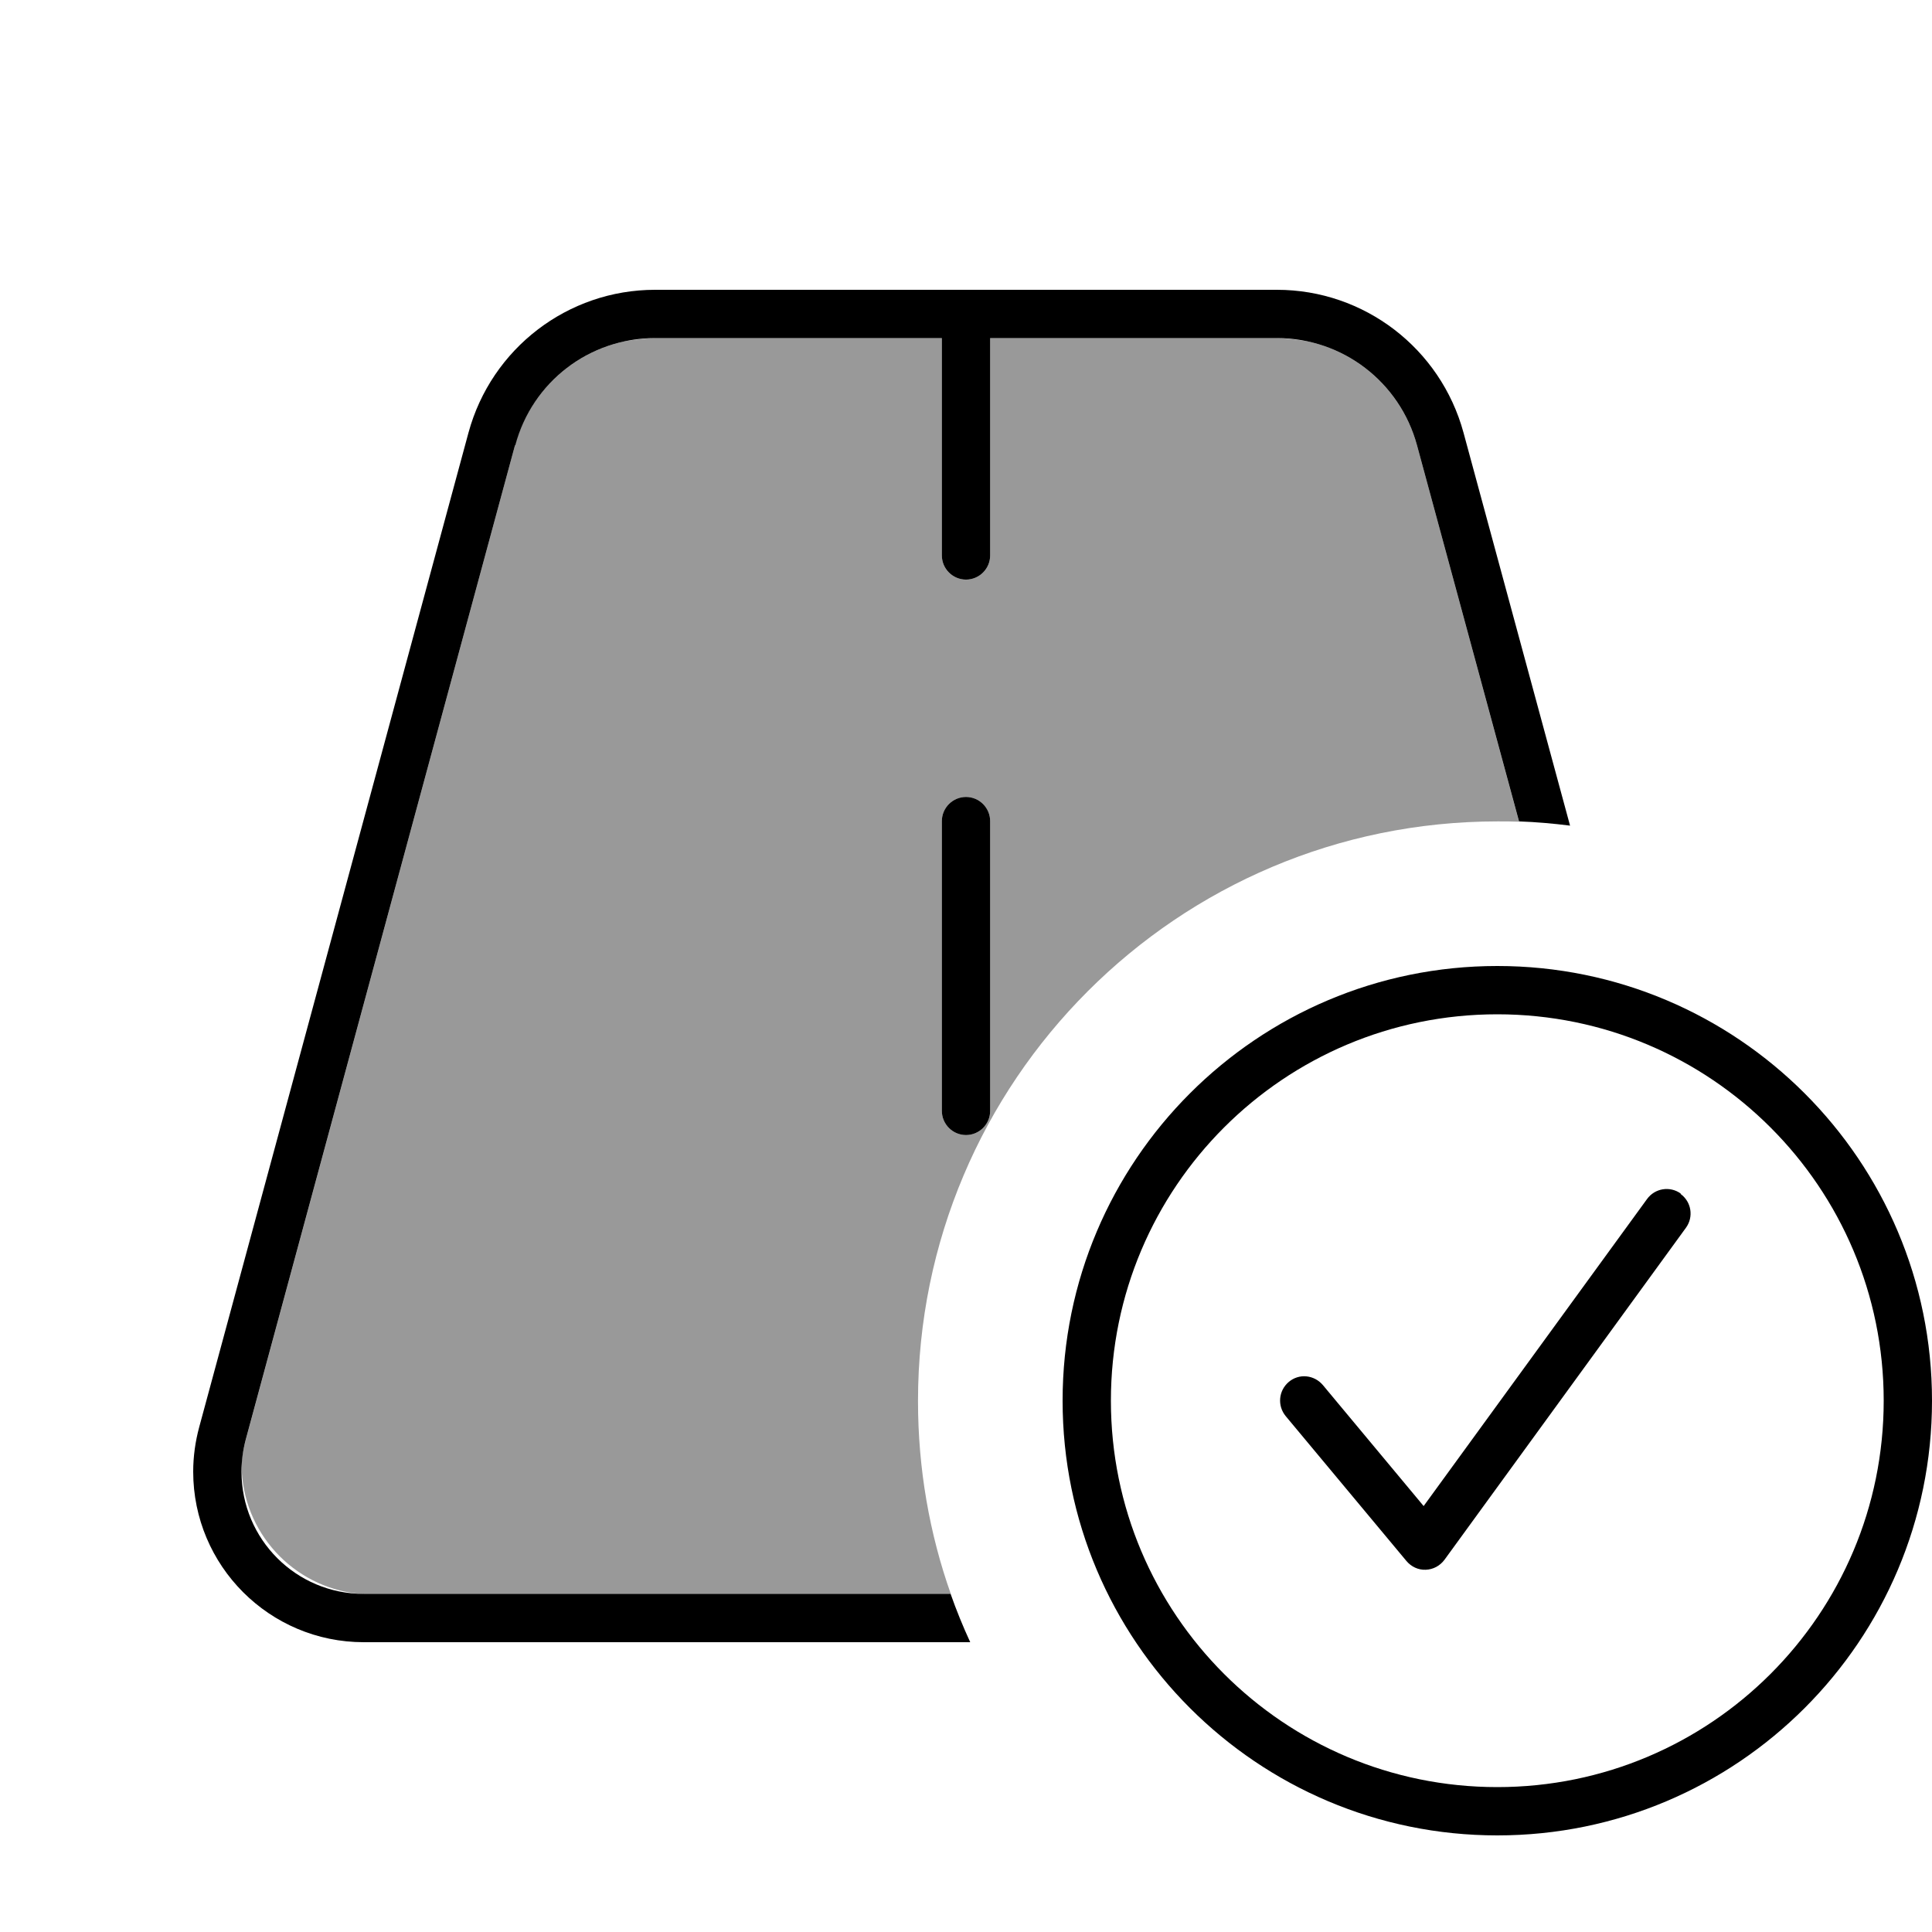
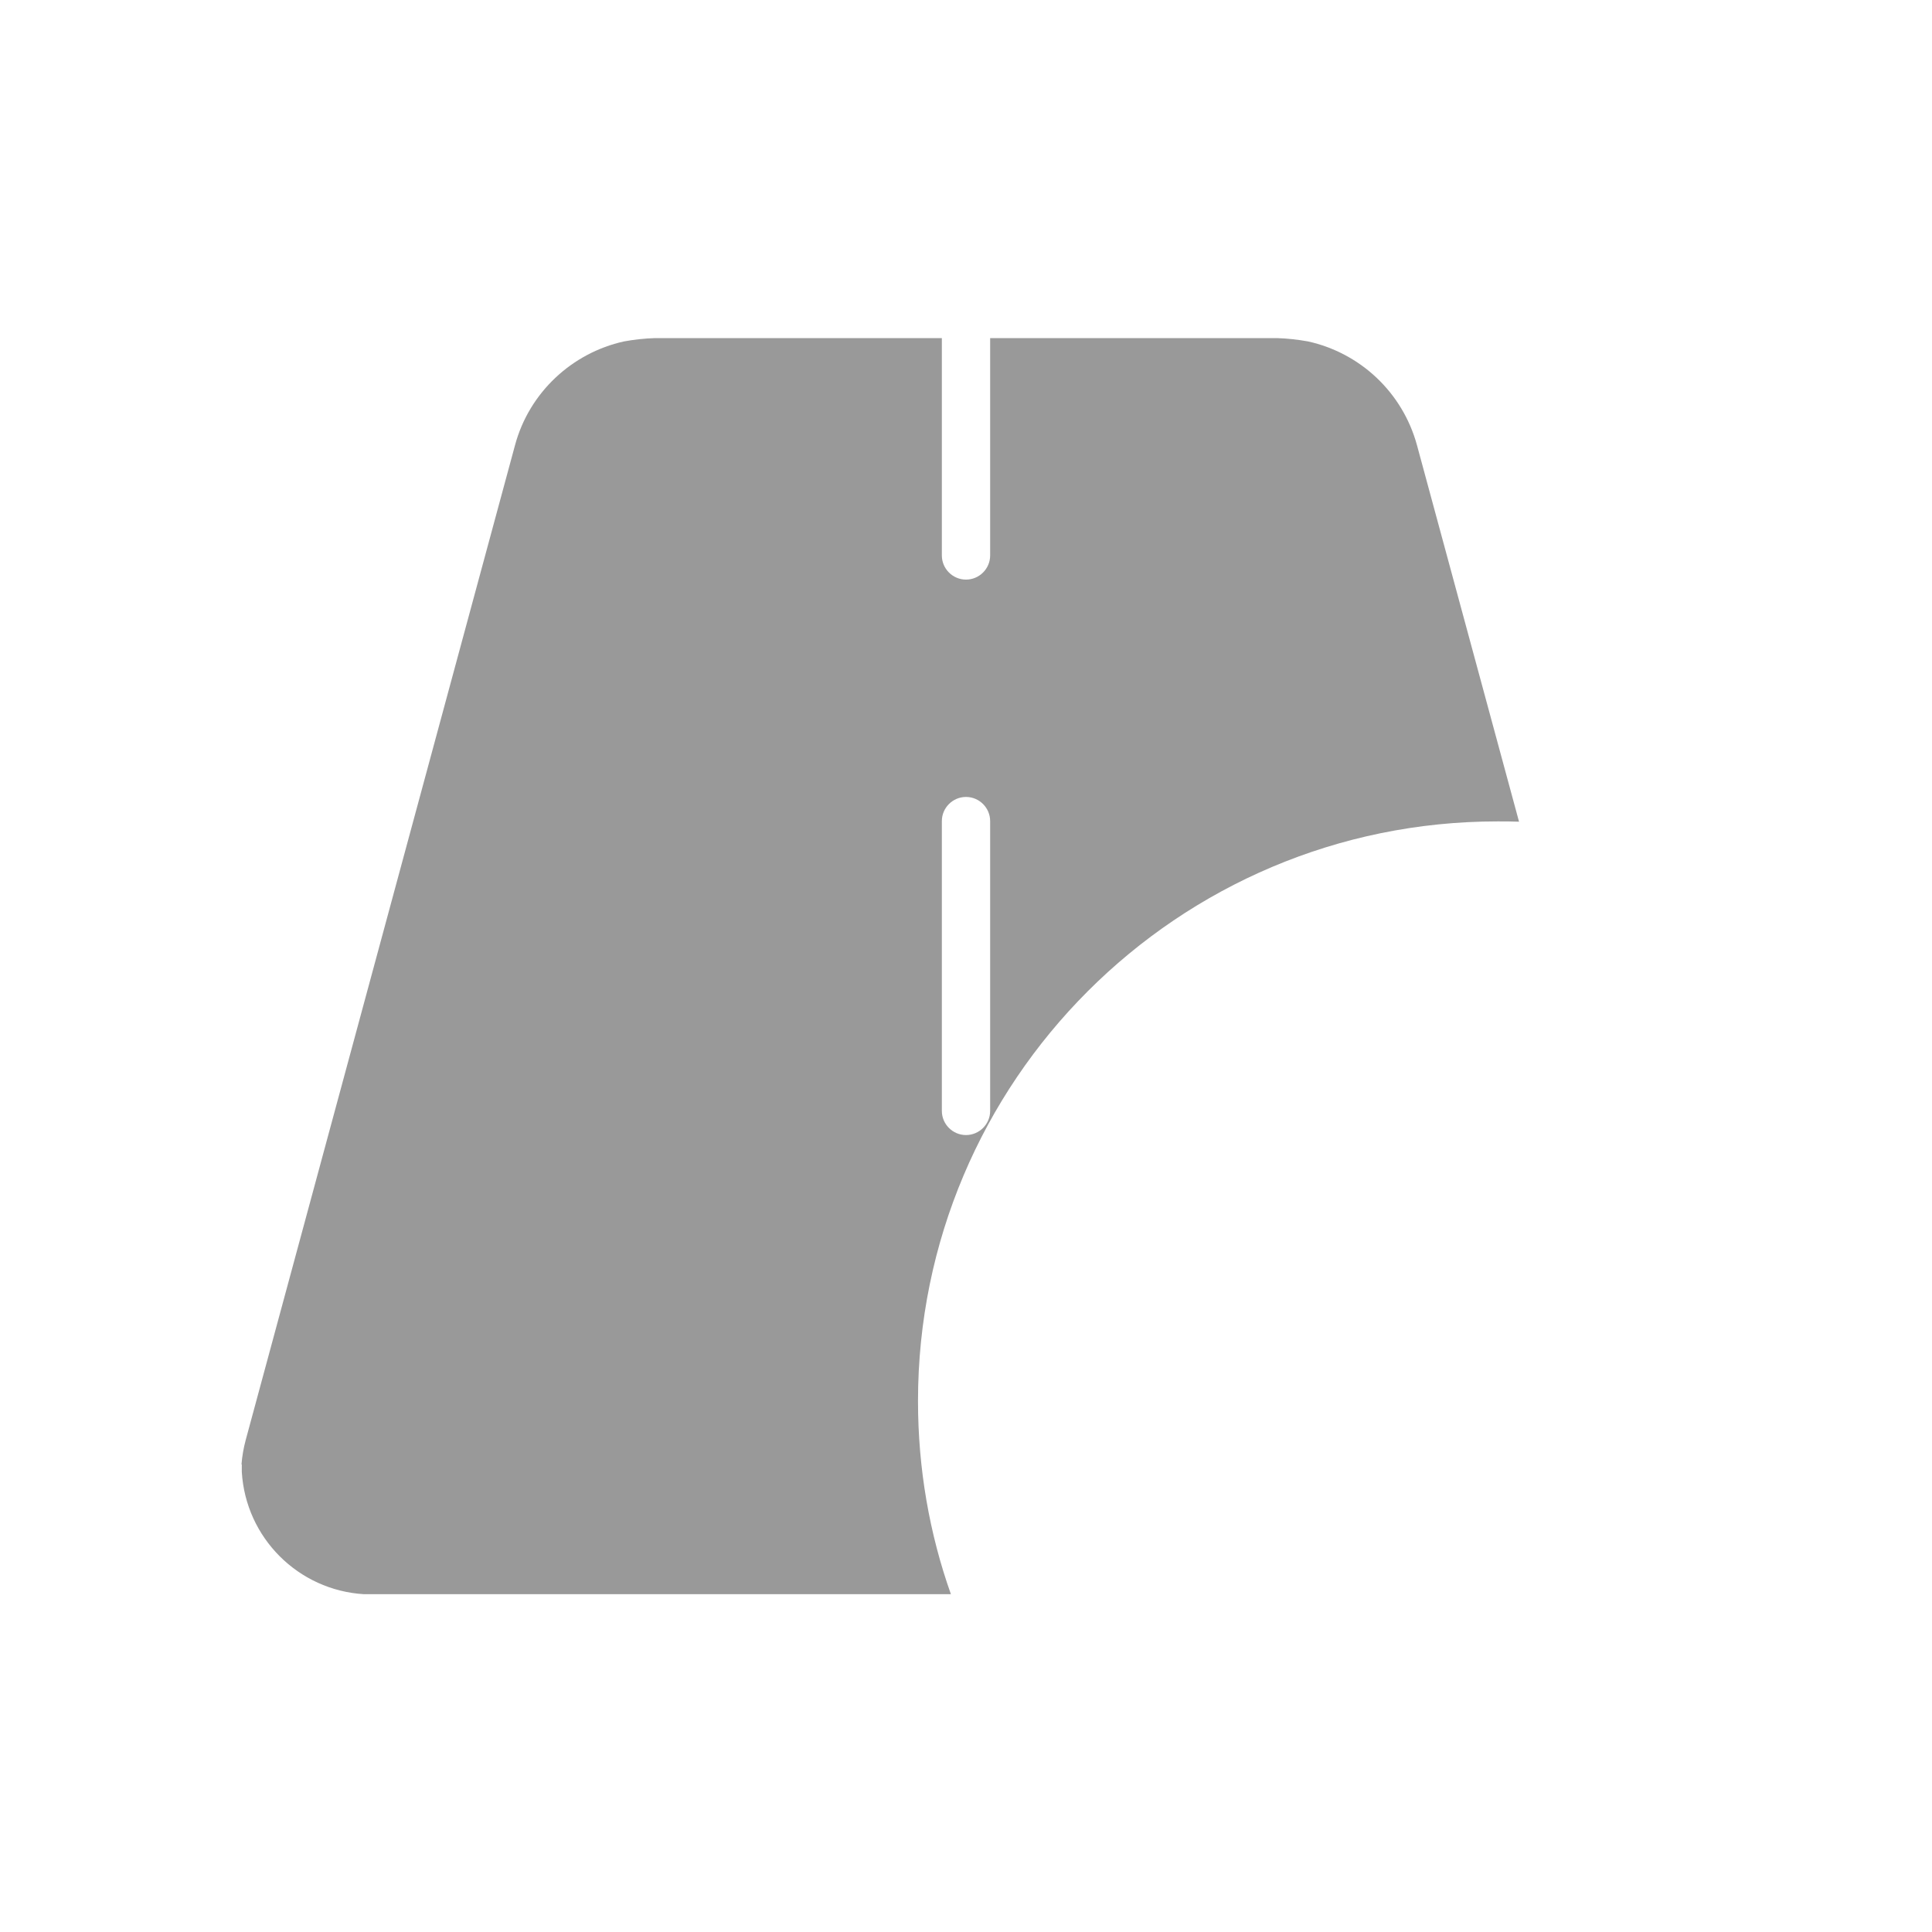
<svg xmlns="http://www.w3.org/2000/svg" viewBox="0 0 640 640">
  <path opacity=".4" fill="currentColor" d="M80 485.1C80.2 482.4 80.7 479.6 81.4 477L170.6 147.5C175.3 130 189.5 116.9 206.7 113.1C210 112.5 213.5 112.1 217 112C217.5 112 218 112 218.5 112L312 112L312 184C312 188.4 315.6 192 320 192C324.4 192 328 188.4 328 184L328 112L423 112C426.5 112.1 429.9 112.5 433.3 113.1C450.5 116.9 464.6 129.9 469.4 147.5L503.2 272.2C500.8 272.1 498.5 272.1 496.1 272.1C390.1 272.1 304.1 358.1 304.1 464.1C304.1 486.5 307.9 508.1 315 528.1L120.6 528.1C98.8 526.8 81.4 509.4 80.1 487.6C80.1 486.8 80.1 486 80.1 485.1zM312 272L312 368C312 372.4 315.6 376 320 376C324.4 376 328 372.4 328 368L328 272C328 267.6 324.4 264 320 264C315.6 264 312 267.6 312 272z" />
-   <path fill="currentColor" d="M170.6 147.5L81.4 476.9C80.5 480.3 80 483.9 80 487.5C80 509.9 98.1 528 120.5 528L314.9 528C316.8 533.4 319 538.8 321.4 544L120.5 544C89.3 544 64 518.7 64 487.5C64 482.5 64.7 477.5 66 472.7L155.2 143.3C162.8 115.4 188.1 96 217 96L423 96C451.9 96 477.2 115.4 484.8 143.3L520.1 273.5C514.5 272.8 508.9 272.3 503.2 272.1L469.4 147.5C463.7 126.5 444.7 112 423 112L328 112L328 184C328 188.4 324.4 192 320 192C315.6 192 312 188.4 312 184L312 112L217 112C195.3 112 176.3 126.5 170.7 147.5zM320 264C324.4 264 328 267.6 328 272L328 368C328 372.4 324.4 376 320 376C315.6 376 312 372.4 312 368L312 272C312 267.6 315.6 264 320 264zM496 592C566.7 592 624 534.7 624 464C624 393.3 566.7 336 496 336C425.3 336 368 393.3 368 464C368 534.7 425.3 592 496 592zM496 320C575.5 320 640 384.5 640 464C640 543.5 575.5 608 496 608C416.5 608 352 543.5 352 464C352 384.5 416.5 320 496 320zM556.7 395.5C560.3 398.1 561.1 403.1 558.5 406.7L478.5 516.7C477 518.7 474.8 519.9 472.3 520C469.8 520.1 467.5 519 465.9 517.1L425.9 469.1C423.1 465.7 423.5 460.7 426.9 457.8C430.3 454.9 435.3 455.4 438.2 458.8L471.6 498.9L545.6 397.2C548.2 393.6 553.2 392.8 556.8 395.4z" />
</svg>